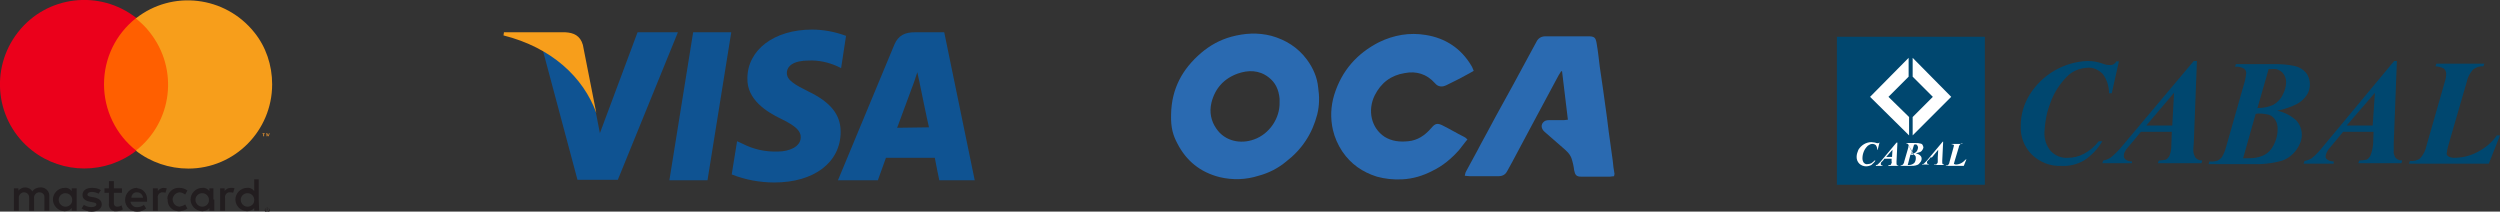
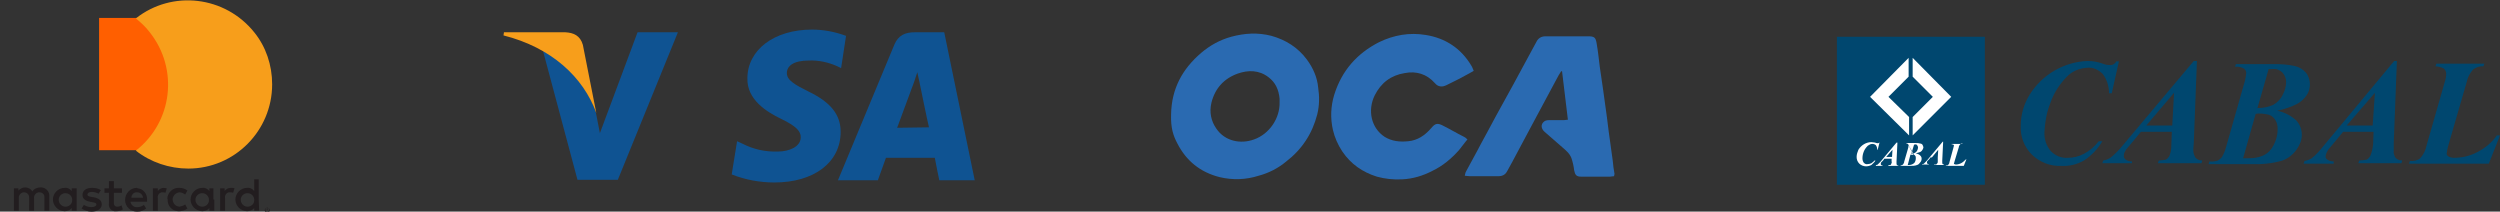
<svg xmlns="http://www.w3.org/2000/svg" version="1.1" id="Capa_1" x="0px" y="0px" viewBox="0 0 557.6 47.2" style="enable-background:new 0 0 557.6 47.2;" xml:space="preserve">
  <rect x="0" y="0" width="557.6" height="47.2" fill="#333333" stroke="none" />
  <style type="text/css">
	.st0{fill-rule:evenodd;clip-rule:evenodd;fill:#00476F;}
	.st1{fill-rule:evenodd;clip-rule:evenodd;fill:#FFFFFF;}
	.st2{fill:#0F5392;}
	.st3{fill:#F79E1B;}
	.st4{fill:#221D1F;}
	.st5{fill:#D68A30;}
	.st6{fill:#FF5F00;}
	.st7{fill:#EB001B;}
	.st8{fill:#2A6AB1;}
</style>
  <title>cards_logos</title>
  <g>
    <path class="st0" d="M409.7,8.2h33v33h-33V8.2z" />
    <path class="st0" d="M472,13.7h0.6l-1.6,7.1h-0.6c0-1.6-0.5-3.1-1.4-4.3c-0.9-0.9-2.1-1.5-3.4-1.4c-1.7,0.1-3.3,0.7-4.5,1.9   c-1.7,1.7-3,3.7-3.8,6c-0.8,2-1.2,4.2-1.3,6.4c-0.1,1.6,0.4,3.1,1.4,4.3c1,1,2.3,1.6,3.8,1.5c1.2,0,2.5-0.3,3.6-0.9   c1.3-0.7,2.4-1.6,3.3-2.8h0.8c-1,1.7-2.4,3.2-4.1,4.3c-1.6,0.9-3.3,1.3-5.1,1.2c-2.4,0.1-4.7-0.8-6.5-2.5c-1.7-1.7-2.6-4-2.5-6.4   c0-2.5,0.7-4.9,2-7c2.8-4.5,7.7-7.3,12.9-7.5c1.2,0,2.3,0.2,3.4,0.6c0.5,0.2,1,0.3,1.5,0.3C471.1,14.6,471.7,14.3,472,13.7   L472,13.7L472,13.7z M484.9,20.7l-0.4,7.3h-5.8L484.9,20.7z M483.9,34.7c-0.2,0.4-0.5,0.7-0.8,0.9c-0.5,0.1-1.1,0.2-1.6,0.2   l-0.2,0.6h9.7l0.2-0.6c-0.6,0-1.1-0.2-1.5-0.6c-0.3-0.5-0.5-1.1-0.5-1.6c0-0.2,0-0.8,0.1-1.7l0.7-18.3h-0.7l-15.9,18.9   c-0.8,1-1.7,1.9-2.7,2.7c-0.5,0.3-1,0.5-1.6,0.6l-0.2,0.6h6.6V36c-0.5,0-1-0.1-1.4-0.4c-0.2-0.2-0.4-0.4-0.4-0.7   c0-0.3,0-0.5,0.1-0.8c0.2-0.4,0.4-0.8,0.7-1.1l1.6-1.9l1.4-1.7h6.9l-0.1,2.8C484.3,33.1,484.2,33.9,483.9,34.7L483.9,34.7   L483.9,34.7z M506.9,15.4c0.8-0.1,1.6,0.2,2.2,0.8c0.5,0.6,0.8,1.3,0.8,2.1c0,1-0.3,2-0.8,2.9c-0.4,0.9-1.2,1.7-2.1,2.2   c-1.1,0.5-2.3,0.7-3.5,0.7l2.5-8.7L506.9,15.4L506.9,15.4z M506.1,25.6c0.6,0.2,1.1,0.7,1.4,1.2c0.4,0.6,0.5,1.3,0.5,2   c0,1.6-0.5,3.1-1.4,4.4c-1,1.4-2.7,2.1-5.1,2.1c-0.3,0-0.7,0-1.2,0l2.8-9.9C504.1,25.2,505.1,25.4,506.1,25.6 M500.5,15.3   c0.3,0.2,0.5,0.6,0.5,1c-0.1,1-0.3,1.9-0.6,2.8l-3.9,13.7c-0.2,0.8-0.5,1.5-0.9,2.2c-0.2,0.3-0.6,0.6-0.9,0.8   c-0.6,0.2-1.3,0.3-1.9,0.2l-0.2,0.6h9.3c2.4,0.1,4.8-0.1,7.2-0.8c1.3-0.5,2.3-1.3,3.1-2.4c0.7-1,1.2-2.1,1.2-3.3   c0-1.2-0.4-2.3-1.2-3.2c-1.2-1.1-2.7-1.9-4.3-2.2c1.5-0.3,3-0.8,4.4-1.5c0.9-0.5,1.6-1.1,2.2-2c0.5-0.7,0.7-1.6,0.7-2.4   c0-0.9-0.3-1.9-0.9-2.6c-0.7-0.8-1.6-1.3-2.6-1.5c-1.4-0.3-2.8-0.4-4.2-0.4h-8.8l-0.2,0.6C499,14.8,499.8,14.9,500.5,15.3    M529.7,20.7l-0.5,7.3h-5.8L529.7,20.7z M528.7,34.7c-0.2,0.4-0.5,0.7-0.8,0.9c-0.5,0.1-1.1,0.2-1.7,0.2l-0.2,0.6h9.6l0.2-0.6   c-0.6,0-1.1-0.2-1.5-0.6c-0.3-0.5-0.5-1.1-0.4-1.6c0-0.2,0-0.8,0-1.7l0.7-18.3H534l-15.8,19c-0.8,1-1.6,1.9-2.6,2.7   c-0.5,0.3-1,0.5-1.6,0.6l-0.2,0.6h6.7V36c-0.5,0-1-0.1-1.4-0.4c-0.3-0.2-0.4-0.4-0.4-0.7c0-0.3,0.1-0.5,0.2-0.8   c0.2-0.4,0.4-0.8,0.7-1.1l1.6-1.9l1.4-1.7h6.8l-0.1,2.8C529.2,33.1,529,34,528.7,34.7L528.7,34.7L528.7,34.7z M557.6,30.2l-2.5,6.3   h-17.8l0.2-0.6c0.8,0.1,1.7-0.1,2.3-0.6c0.7-0.8,1.2-1.7,1.4-2.8l4.1-14.3c0.2-0.6,0.3-1.2,0.3-1.8c0-0.4-0.2-0.8-0.5-1.1   c-0.6-0.3-1.2-0.5-1.9-0.5l0.2-0.6h10.7l-0.2,0.6c-0.8-0.1-1.6,0.2-2.3,0.7c-0.7,0.8-1.2,1.7-1.4,2.7l-3.8,13.1c-0.3,1-0.6,2-0.7,3   c0,0.2,0.2,0.5,0.4,0.6c0.4,0.2,0.8,0.3,1.2,0.3c1.8,0,3.6-0.4,5.3-1.3c1.7-0.9,3.2-2.1,4.3-3.7L557.6,30.2L557.6,30.2z" />
    <path class="st1" d="M431.1,21.6l-4.5,4.5v4.1l8.6-8.6l-8.6-8.7v4.2L431.1,21.6z M421.2,21.6l4.5-4.5v-4.2l-8.6,8.7l8.7,8.6v-4.1   L421.2,21.6z M419.1,31.8h0.1l-0.4,1.6h-0.1c0-0.4-0.1-0.7-0.3-1c-0.2-0.2-0.5-0.3-0.8-0.3c-0.4,0-0.7,0.2-1,0.4   c-0.4,0.4-0.7,0.8-0.9,1.3c-0.2,0.5-0.3,1-0.3,1.5c0,0.4,0.1,0.7,0.3,1c0.2,0.2,0.5,0.4,0.9,0.3c0.3,0,0.6-0.1,0.8-0.2   c0.3-0.2,0.5-0.4,0.7-0.6h0.2c-0.2,0.4-0.6,0.7-0.9,1c-0.4,0.2-0.8,0.3-1.2,0.3c-0.5,0-1.1-0.2-1.5-0.6c-0.4-0.4-0.6-0.9-0.6-1.5   c0-0.6,0.2-1.1,0.4-1.6c0.6-1,1.7-1.7,2.9-1.7c0.3,0,0.5,0.1,0.8,0.1c0.1,0,0.2,0.1,0.3,0.1C418.9,32,419.1,31.9,419.1,31.8   L419.1,31.8L419.1,31.8z M422.1,33.4L422,35h-1.3L422.1,33.4z M421.8,36.6c0,0.1-0.1,0.2-0.2,0.2c-0.1,0-0.3,0-0.4,0V37h2.2v-0.1   c-0.1,0-0.2,0-0.3-0.1c-0.1-0.1-0.1-0.2-0.1-0.4c0,0,0-0.2,0-0.4l0.2-4.2H423l-3.6,4.3c-0.2,0.2-0.4,0.4-0.6,0.6   c-0.1,0.1-0.2,0.1-0.4,0.1V37h1.5v-0.1c-0.1,0-0.2,0-0.3-0.1c-0.1,0-0.1-0.1-0.1-0.2c0-0.1,0-0.1,0-0.2c0-0.1,0.1-0.2,0.1-0.2   l0.4-0.4l0.3-0.4h1.6V36C422,36.2,421.9,36.4,421.8,36.6L421.8,36.6L421.8,36.6z M427.1,32.2c0.2,0,0.4,0,0.5,0.2   c0.1,0.1,0.2,0.3,0.2,0.5c0,0.2-0.1,0.5-0.2,0.7c-0.1,0.2-0.3,0.4-0.5,0.5c-0.3,0.1-0.5,0.2-0.8,0.2l0.6-2L427.1,32.2L427.1,32.2z    M425.6,32.2c0.1,0.1,0.1,0.1,0.1,0.2c0,0.2-0.1,0.4-0.1,0.6l-0.9,3.1c0,0.2-0.1,0.3-0.2,0.5c-0.1,0.1-0.1,0.1-0.2,0.2   c-0.1,0-0.3,0.1-0.4,0.1V37h2.1c0.5,0,1.1,0,1.6-0.2c0.3-0.1,0.5-0.3,0.7-0.6c0.2-0.2,0.3-0.5,0.3-0.8c0-0.3-0.1-0.5-0.3-0.7   c-0.3-0.3-0.6-0.4-1-0.5c0.3-0.1,0.7-0.2,1-0.3c0.2-0.1,0.4-0.3,0.5-0.5c0.1-0.2,0.2-0.4,0.2-0.5c0-0.2-0.1-0.4-0.2-0.6   c-0.1-0.2-0.4-0.3-0.6-0.3c-0.3-0.1-0.7-0.1-1-0.1h-2V32C425.3,32,425.5,32,425.6,32.2l1.3,2.3c0.1,0.1,0.2,0.1,0.3,0.3   c0.1,0.1,0.1,0.3,0.1,0.5c0,0.4-0.1,0.7-0.3,1c-0.3,0.3-0.7,0.5-1.2,0.5h-0.3l0.6-2.3c0.2,0,0.5,0,0.7,0.1L425.6,32.2z M432.3,33.4   l-0.1,1.7h-1.3L432.3,33.4z M432,36.5c0,0.1-0.1,0.2-0.2,0.2c-0.1,0-0.3,0-0.4,0v0.1h2.2v-0.1c-0.1,0-0.2,0-0.3-0.1   c-0.1-0.1-0.1-0.2-0.1-0.4c0,0,0-0.2,0-0.4l0.2-4.2h-0.1l-3.6,4.3c-0.2,0.2-0.4,0.4-0.6,0.6c-0.1,0.1-0.2,0.1-0.4,0.1v0.1h1.5v-0.1   c-0.1,0-0.2,0-0.3-0.1c-0.1,0-0.1-0.1-0.1-0.2c0-0.1,0-0.1,0-0.2c0-0.1,0.1-0.2,0.1-0.2l0.4-0.4l0.3-0.4h1.6V36   C432.2,36.2,432.2,36.4,432,36.5L432,36.5L432,36.5z M438.6,35.5L438,37h-4v-0.1c0.2,0,0.4,0,0.5-0.1c0.2-0.2,0.3-0.4,0.3-0.6   l0.9-3.3c0-0.1,0.1-0.3,0.1-0.4c0-0.1,0-0.2-0.1-0.2c-0.1-0.1-0.3-0.1-0.4-0.1v-0.1h2.4V32c-0.2,0-0.4,0-0.5,0.2   c-0.2,0.2-0.3,0.4-0.3,0.6l-0.9,3c-0.1,0.2-0.1,0.5-0.2,0.7c0,0.1,0,0.1,0.1,0.1c0.1,0,0.2,0.1,0.3,0.1c0.4,0,0.8-0.1,1.2-0.3   c0.4-0.2,0.7-0.5,1-0.8L438.6,35.5L438.6,35.5z" />
  </g>
  <g id="g4158">
-     <polygon id="polygon9" class="st2" points="157.8,40.2 149.3,40.2 154.6,7.2 163.1,7.2  " />
    <path id="path11" class="st2" d="M188.7,8c-2.4-0.9-5-1.4-7.6-1.4c-8.4,0-14.4,4.5-14.4,10.9c-0.1,4.7,4.2,7.4,7.5,9   s4.4,2.7,4.4,4.1c0,2.2-2.7,3.2-5.1,3.2c-2.8,0.1-5.5-0.5-8-1.8l-1.1-0.5l-1.2,7.4c3,1.2,6.3,1.8,9.5,1.8c8.9,0,14.8-4.5,14.8-11.3   c0-3.8-2.2-6.6-7.2-9c-3-1.5-4.8-2.5-4.8-4.1s1.5-2.8,4.9-2.8c2.2-0.1,4.4,0.4,6.4,1.3l0.8,0.4L188.7,8L188.7,8L188.7,8z" />
    <path id="path13" class="st2" d="M200.1,28.5l3.4-9.2c0,0.1,0.7-1.9,1.1-3.2l0.6,2.8c0,0,1.6,7.9,2,9.5L200.1,28.5L200.1,28.5z    M210.6,7.2H204c-2,0-3.6,0.6-4.5,2.7l-12.6,30.3h8.9l1.8-5h10.9c0.2,1.2,1,5,1,5h7.9L210.6,7.2L210.6,7.2L210.6,7.2z" />
    <path id="path15" class="st2" d="M142.2,7.2l-8.4,22.5l-0.9-4.6c-1.5-5.3-6.4-11-11.8-13.8l7.7,28.8h9l13.4-32.9H142.2L142.2,7.2z" />
    <path id="path17" class="st3" d="M126.1,7.2h-13.7l-0.1,0.7c10.7,2.7,17.8,9.3,20.7,17.3l-3-15.2C129.4,7.9,127.9,7.3,126.1,7.2   L126.1,7.2L126.1,7.2z" />
  </g>
  <g>
    <path class="st4" d="M59.5,46.6v0.1h0.1h0.1l0,0l0,0h-0.1h-0.1V46.6z M59.6,46.5c0,0,0.1,0,0.1,0c0,0,0,0.1,0,0.1c0,0,0,0.1,0,0.1   c0,0-0.1,0-0.1,0l0.2,0.2h-0.1l-0.1-0.2l0,0v0.2h-0.1v-0.4L59.6,46.5L59.6,46.5z M59.6,47.1c0,0,0.1,0,0.2,0c0,0,0.1,0,0.1-0.1   c0,0,0.1-0.1,0.1-0.1c0-0.1,0-0.2,0-0.3c0,0,0-0.1-0.1-0.1c0,0-0.1-0.1-0.1-0.1c0,0-0.1,0-0.2,0c0,0-0.1,0-0.2,0c0,0-0.1,0-0.1,0.1   c-0.1,0.1-0.1,0.3-0.1,0.4c0,0,0,0.1,0.1,0.1c0,0,0.1,0.1,0.1,0.1C59.5,47.1,59.5,47.1,59.6,47.1 M59.6,46.3c0.1,0,0.3,0.1,0.4,0.2   c0,0,0.1,0.1,0.1,0.2c0.1,0.1,0.1,0.3,0,0.4c0,0.1-0.1,0.1-0.1,0.2c0,0-0.1,0.1-0.2,0.1c-0.1,0-0.1,0-0.2,0c-0.1,0-0.1,0-0.2,0   c-0.1,0-0.1-0.1-0.2-0.1c0,0-0.1-0.1-0.1-0.2c-0.1-0.1-0.1-0.3,0-0.4c0-0.1,0.1-0.1,0.1-0.2c0,0,0.1-0.1,0.2-0.1   C59.5,46.3,59.5,46.3,59.6,46.3 M13.1,44.5c0-0.8,0.8-1.5,1.6-1.4c0.8,0,1.5,0.8,1.4,1.6c0,0.8-0.7,1.4-1.5,1.4   c-0.8,0-1.5-0.7-1.5-1.5C13.1,44.6,13.1,44.6,13.1,44.5 M17.1,44.5V42H16v0.6c-0.4-0.5-1-0.8-1.6-0.7c-1.4,0-2.6,1.2-2.6,2.6   c0,1.4,1.2,2.6,2.6,2.6c0.6,0,1.2-0.2,1.6-0.7V47h1.1L17.1,44.5L17.1,44.5z M53.7,44.5c0-0.8,0.8-1.5,1.6-1.4   c0.8,0,1.5,0.8,1.4,1.6c0,0.8-0.7,1.4-1.5,1.4c-0.8,0-1.5-0.7-1.5-1.5C53.7,44.6,53.7,44.6,53.7,44.5 M57.7,44.5V40h-1v2.6   c-0.4-0.5-1-0.8-1.6-0.7c-1.4,0-2.6,1.2-2.6,2.6c0,1.4,1.2,2.6,2.6,2.6c0.6,0,1.2-0.2,1.6-0.7V47h1.1L57.7,44.5L57.7,44.5z    M30.6,42.9c0.7,0,1.2,0.5,1.3,1.2h-2.6C29.3,43.4,29.9,42.8,30.6,42.9 M30.5,41.9c-1.4,0-2.6,1.2-2.6,2.7s1.2,2.6,2.7,2.6   c0.7,0,1.4-0.2,2-0.7l-0.5-0.8c-0.4,0.3-0.9,0.5-1.5,0.5c-0.7,0.1-1.4-0.5-1.5-1.2h3.7c0-0.1,0-0.3,0-0.4c0.1-1.3-0.8-2.5-2.1-2.6   C30.6,41.9,30.6,41.9,30.5,41.9 M43.6,44.5c0-0.8,0.8-1.5,1.6-1.4c0.8,0,1.5,0.8,1.4,1.6c0,0.8-0.7,1.4-1.5,1.4   c-0.8,0-1.5-0.7-1.5-1.5C43.6,44.5,43.6,44.5,43.6,44.5 M47.6,44.5V42h-0.9v0.6c-0.4-0.5-1-0.8-1.6-0.7c-1.4,0-2.6,1.2-2.6,2.6   c0,1.4,1.2,2.6,2.6,2.6c0.6,0,1.2-0.2,1.6-0.7V47h1.1v-2.5L47.6,44.5z M37.4,44.5c-0.1,1.4,1,2.6,2.4,2.6c0.1,0,0.2,0,0.2,0   c0.6,0,1.3-0.2,1.8-0.6l-0.5-0.9c-0.4,0.3-0.8,0.4-1.3,0.5c-0.9-0.1-1.5-0.8-1.5-1.7c0.1-0.8,0.7-1.4,1.5-1.5   c0.5,0,0.9,0.2,1.3,0.5l0.5-0.9c-0.5-0.4-1.1-0.6-1.8-0.6c-1.4-0.1-2.6,1-2.7,2.4C37.4,44.3,37.4,44.4,37.4,44.5 M51.4,41.9   c-0.5,0-1,0.3-1.3,0.7V42h-1v5h1.1v-2.8c-0.1-0.6,0.2-1.1,0.8-1.3c0.1,0,0.2,0,0.3,0c0.2,0,0.5,0,0.7,0.1l0.3-1   c-0.2-0.1-0.5-0.1-0.8-0.1 M22.5,42.4c-0.6-0.4-1.3-0.5-2-0.5c-1.3,0-2.1,0.6-2.1,1.6c0,0.8,0.6,1.3,1.7,1.5l0.5,0.1   c0.6,0.1,0.9,0.2,0.9,0.5s-0.4,0.6-1.1,0.6c-0.6,0-1.2-0.2-1.7-0.5l-0.5,0.8c0.6,0.4,1.4,0.7,2.2,0.7c1.4,0,2.3-0.7,2.3-1.6   S22,44.2,20.9,44l-0.6-0.1c-0.5-0.1-0.8-0.2-0.8-0.5s0.3-0.6,1-0.6c0.5,0,1.1,0.2,1.5,0.4L22.5,42.4z M36.5,41.9   c-0.5,0-1,0.3-1.3,0.7V42h-1.1v5h1.1v-2.8c-0.1-0.6,0.2-1.1,0.8-1.3c0.1,0,0.2,0,0.2,0c0.2,0,0.5,0,0.7,0.1l0.3-1   C37,42,36.7,41.9,36.5,41.9 M27.2,42h-1.8v-1.6h-1.1V42h-1v1h1v2.3c-0.2,0.8,0.4,1.7,1.2,1.8c0.2,0,0.3,0,0.5,0   c0.5,0,1-0.1,1.4-0.4l-0.3-0.9c-0.3,0.2-0.6,0.3-1,0.3c-0.4,0-0.7-0.3-0.7-0.7c0-0.1,0-0.1,0-0.2V43h1.8L27.2,42L27.2,42z M11,47   v-3.2c0.1-1-0.7-1.9-1.7-2c-0.1,0-0.2,0-0.3,0c-0.7,0-1.4,0.3-1.8,0.9c-0.3-0.6-1-0.9-1.6-0.9c-0.6,0-1.1,0.3-1.5,0.7V42h-1v5h1.1   v-2.8c-0.1-0.6,0.4-1.2,1-1.3c0.1,0,0.1,0,0.2,0c0.6,0,1.1,0.5,1.1,1.1c0,0.1,0,0.2,0,0.3V47h1.1v-2.8c-0.1-0.6,0.4-1.2,1-1.3   c0.1,0,0.1,0,0.2,0c0.6,0,1.1,0.4,1.1,1c0,0.1,0,0.2,0,0.3V47L11,47L11,47z" />
-     <path class="st5" d="M60.1,30.4v-0.7H60l-0.2,0.5l-0.2-0.5h-0.2v0.7h0.1v-0.5l0.2,0.5h0.2l0.2-0.5v0.5L60.1,30.4L60.1,30.4z    M58.9,30.4v-0.6h0.2v-0.1h-0.6v0.1h0.2v0.6L58.9,30.4L58.9,30.4z" />
    <path class="st6" d="M38.6,33.5H22.1V4h16.4V33.5z" />
-     <path class="st7" d="M23.2,18.8c0-5.8,2.6-11.2,7.2-14.8C22.2-2.4,10.4-1,4,7.2s-5,20,3.2,26.4c6.8,5.3,16.4,5.3,23.2,0   C25.8,30,23.2,24.5,23.2,18.8" />
    <path class="st3" d="M60.7,18.8c0,10.4-8.4,18.8-18.7,18.8c-4.2,0-8.4-1.4-11.7-4c8.2-6.4,9.6-18.2,3.1-26.4   c-0.9-1.2-2-2.2-3.1-3.1c8.1-6.4,19.9-5,26.4,3.1C59.3,10.4,60.7,14.5,60.7,18.8" />
  </g>
  <g>
    <path class="st8" d="M291.5,13.3c-2-2.7-4.7-4.4-7.9-5.3c-3.1-0.8-6-0.6-9,0.2c-2.5,0.7-4.7,1.9-6.7,3.6c-4.2,3.6-6.6,8-6.7,13.7   c-0.1,3.1,0.5,4.8,1.4,6.5c2,3.9,5.1,6.4,9.4,7.5c2.9,0.7,5.9,0.6,8.7-0.3c2.3-0.6,4.4-1.7,6.2-3.2c3.5-2.7,5.8-6.2,6.9-10.5   c0.5-2,0.5-4,0.2-6C293.8,17.3,292.9,15.2,291.5,13.3z M285.4,22.8c0.1,3.6-2.3,7.1-5.7,8.3c-3,1.1-6.5,0.4-8.4-2.4   c-1.2-1.7-1.6-3.7-1.1-5.8c0.8-3.2,2.8-5.4,5.9-6.5c2.3-0.8,4.7-0.8,6.8,0.8c1.6,1.2,2.3,2.8,2.5,4.8   C285.4,22.3,285.4,22.5,285.4,22.8z" />
    <path class="st8" d="M359.7,35.8c-0.3-2.2-0.6-4.3-0.9-6.5c-0.1-1.1-0.3-2.1-0.4-3.2c-0.3-1.9-0.5-3.9-0.8-5.8   c-0.3-1.8-0.5-3.7-0.8-5.5c-0.2-1.7-0.4-3.5-0.7-5.2c-0.2-1.2-0.5-1.5-1.8-1.5c-3.2,0-6.4,0-9.6,0c-0.9,0-1.6,0.4-2,1.2   c-1.7,3.2-3.5,6.4-5.2,9.6c-1.3,2.3-2.5,4.6-3.8,6.9c-1.4,2.7-2.9,5.3-4.3,8c-0.8,1.5-1.7,3.1-2.5,4.6c-0.1,0.2-0.1,0.5-0.2,0.8   c0.4,0,0.7,0.1,1.1,0.1c2.1,0,4.3,0,6.4,0c1,0,1.6-0.4,2-1.2c0.4-0.7,0.7-1.3,1.1-2c1.3-2.5,2.7-5,4-7.5c2-3.7,3.9-7.3,5.9-11   c0.3-0.6,0.6-1.1,1-1.7c0.1,0,0.1,0,0.2,0c0.4,3.6,0.9,7.2,1.3,10.8c-0.4,0-0.6,0.1-0.9,0.1c-1.1,0-2.3,0-3.4,0   c-0.3,0-0.8,0.1-1,0.3c-0.8,0.6-0.7,1.6,0.1,2.3c1.3,1.1,2.6,2.3,3.9,3.4c0.8,0.7,1.7,1.4,2.1,2.5c0.3,0.9,0.5,1.8,0.6,2.7   c0.2,1,0.5,1.4,1.5,1.4c2.2,0,4.3,0,6.5,0c0.3,0,0.6-0.1,0.9-0.1c0-0.2,0.1-0.4,0.1-0.5C359.9,37.8,359.8,36.8,359.7,35.8z" />
    <path class="st8" d="M326.5,30.5c-1.6-0.8-3.1-1.7-4.7-2.5c-1.2-0.6-1.7-0.5-2.6,0.6c-1.4,1.6-3,2.7-5.1,2.9c-1.9,0.2-3.7,0-5.3-1   c-3-2-3.8-5.9-2.2-9.2c1.4-2.8,3.6-4.5,6.7-5c2.6-0.5,4.9,0.2,6.7,2.2c0.8,1,1.8,0.9,2.6,0.5c1.4-0.7,2.9-1.4,4.3-2.2   c0.6-0.3,1.1-0.6,1.8-1c-0.2-0.4-0.3-0.8-0.5-1.1c-2.3-3.9-5.8-6.2-10.2-6.9c-3.6-0.6-7.1,0-10.4,1.6c-4.9,2.5-8.3,6.3-10,11.7   c-0.8,2.6-0.9,5.3-0.3,7.9c0.4,1.7,1.1,3.3,2.1,4.8c1.9,2.8,4.5,4.6,7.7,5.6c1.8,0.5,3.7,0.7,5.6,0.6c2.4-0.1,4.7-0.8,6.8-1.9   c2.3-1.1,4.2-2.7,5.9-4.6c0.6-0.7,1.2-1.6,1.9-2.4C326.9,30.7,326.7,30.6,326.5,30.5z" />
  </g>
</svg>